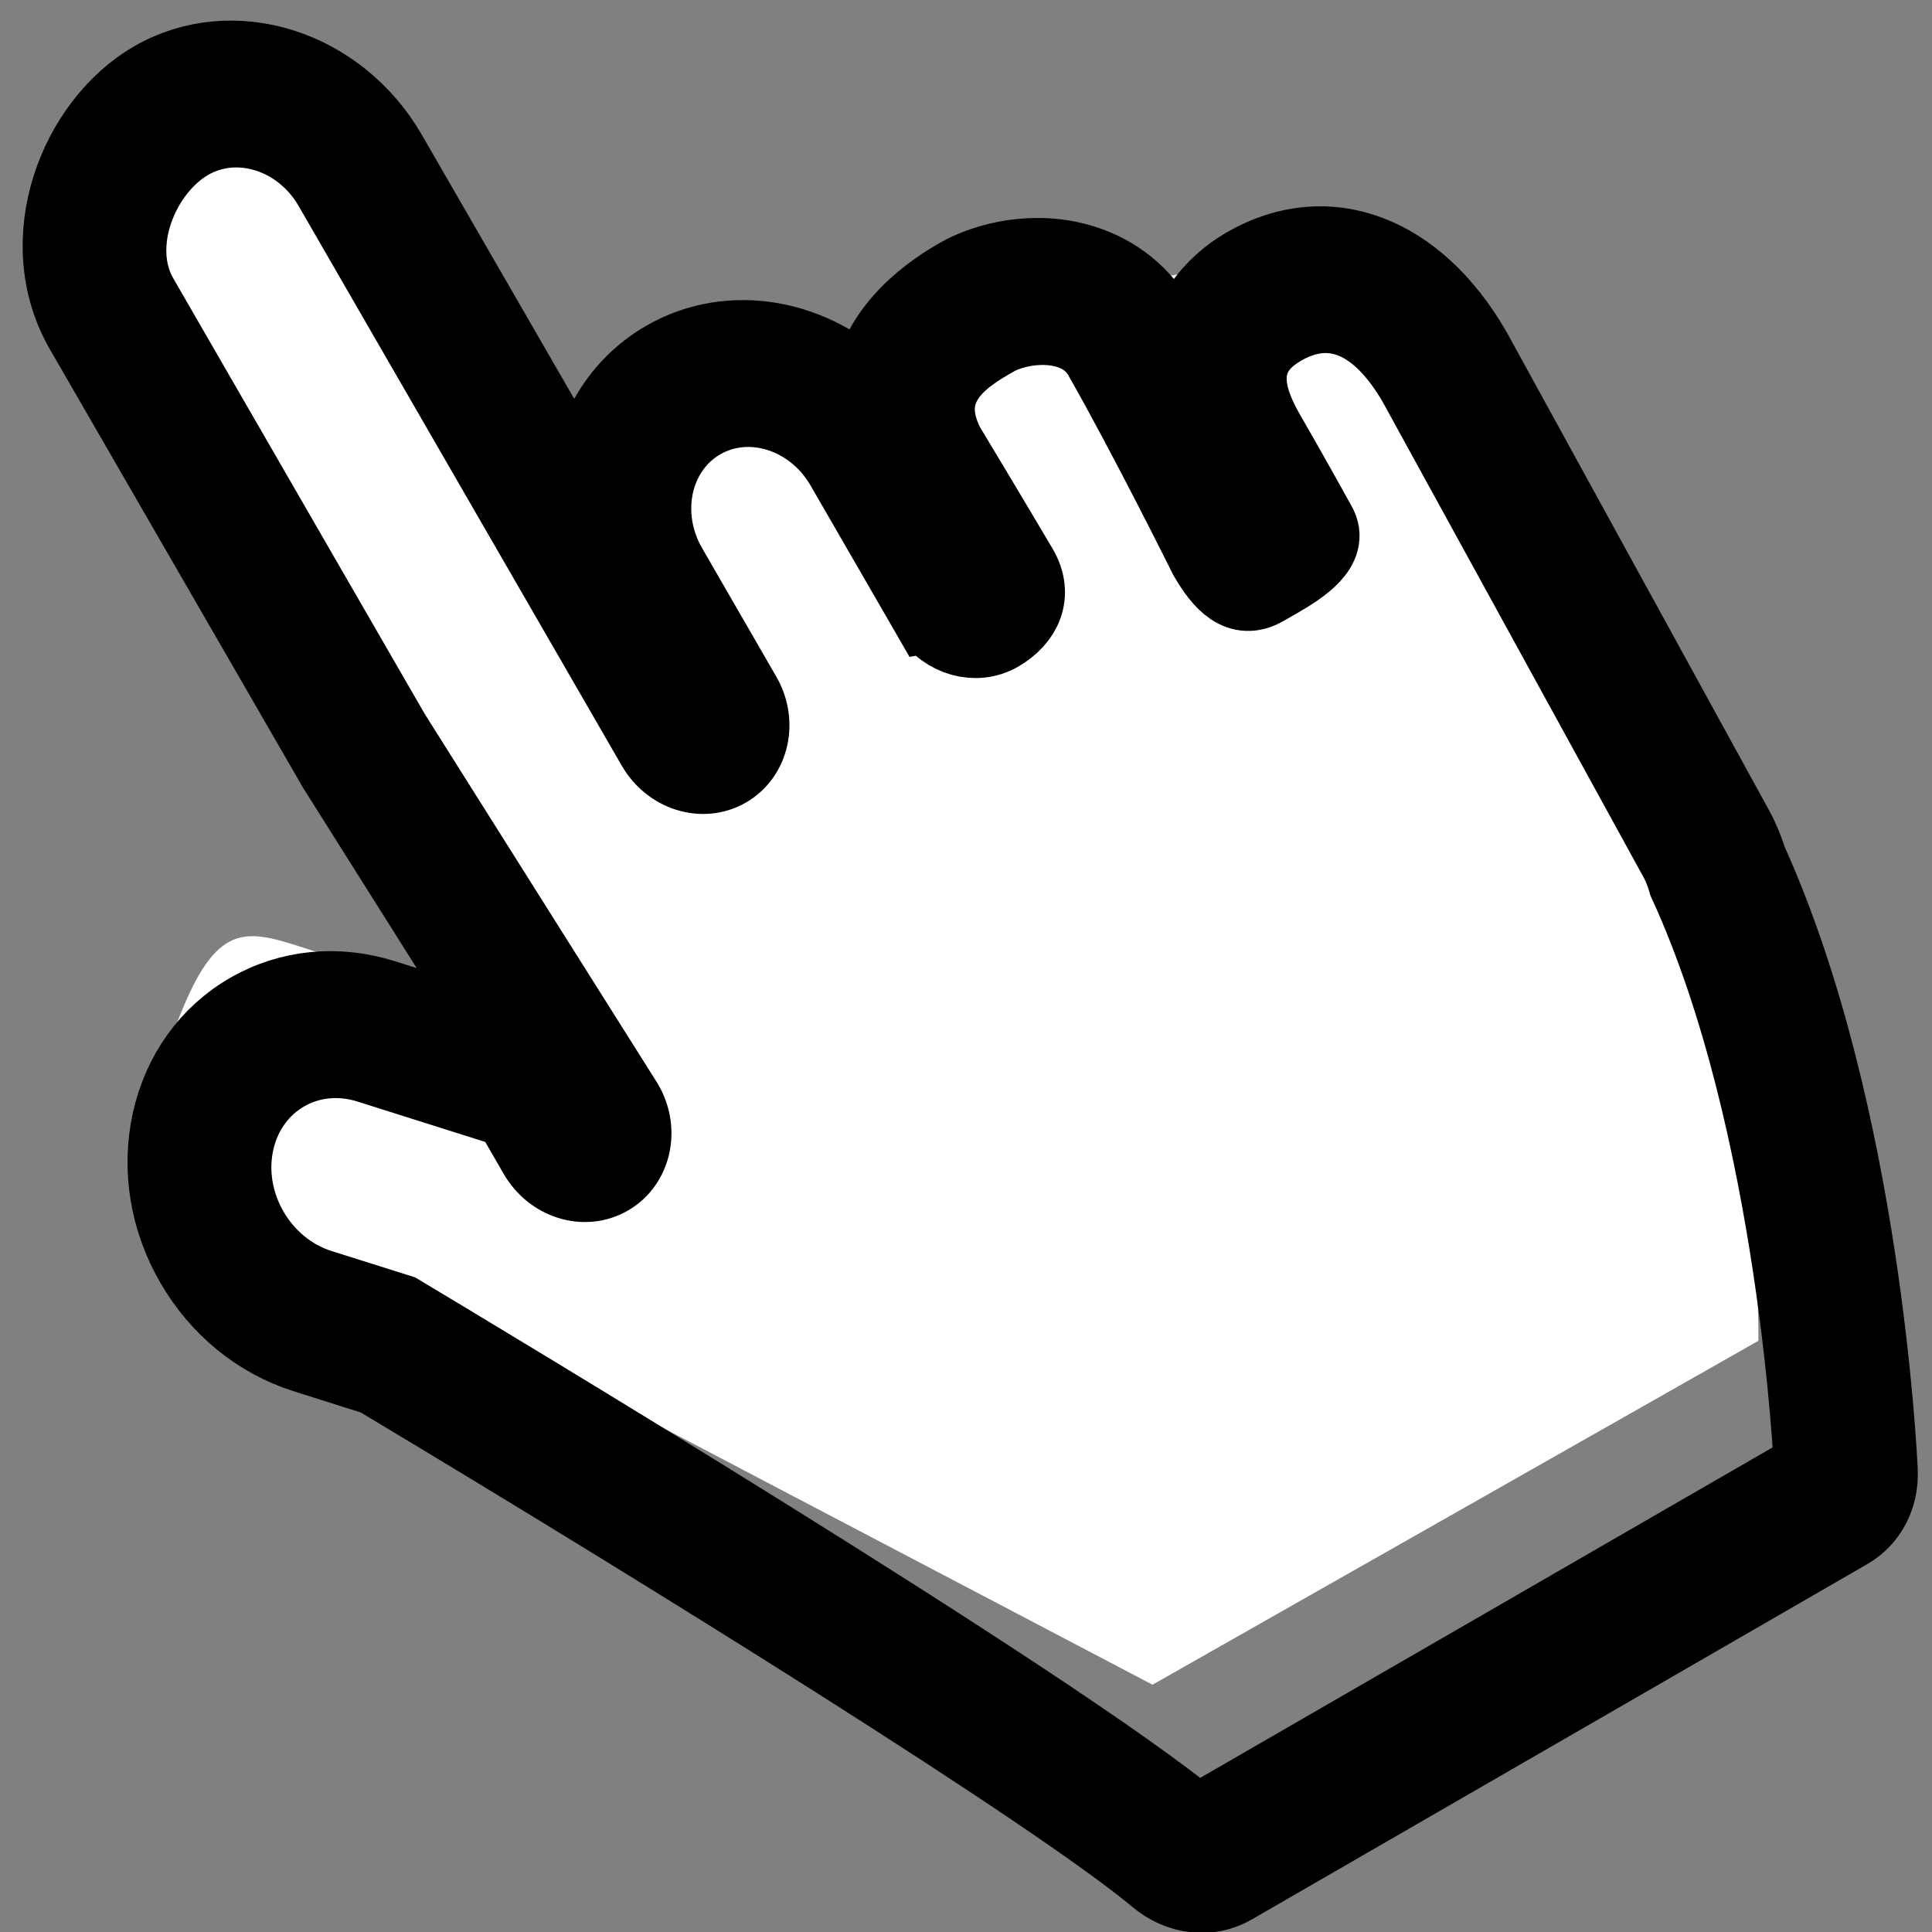
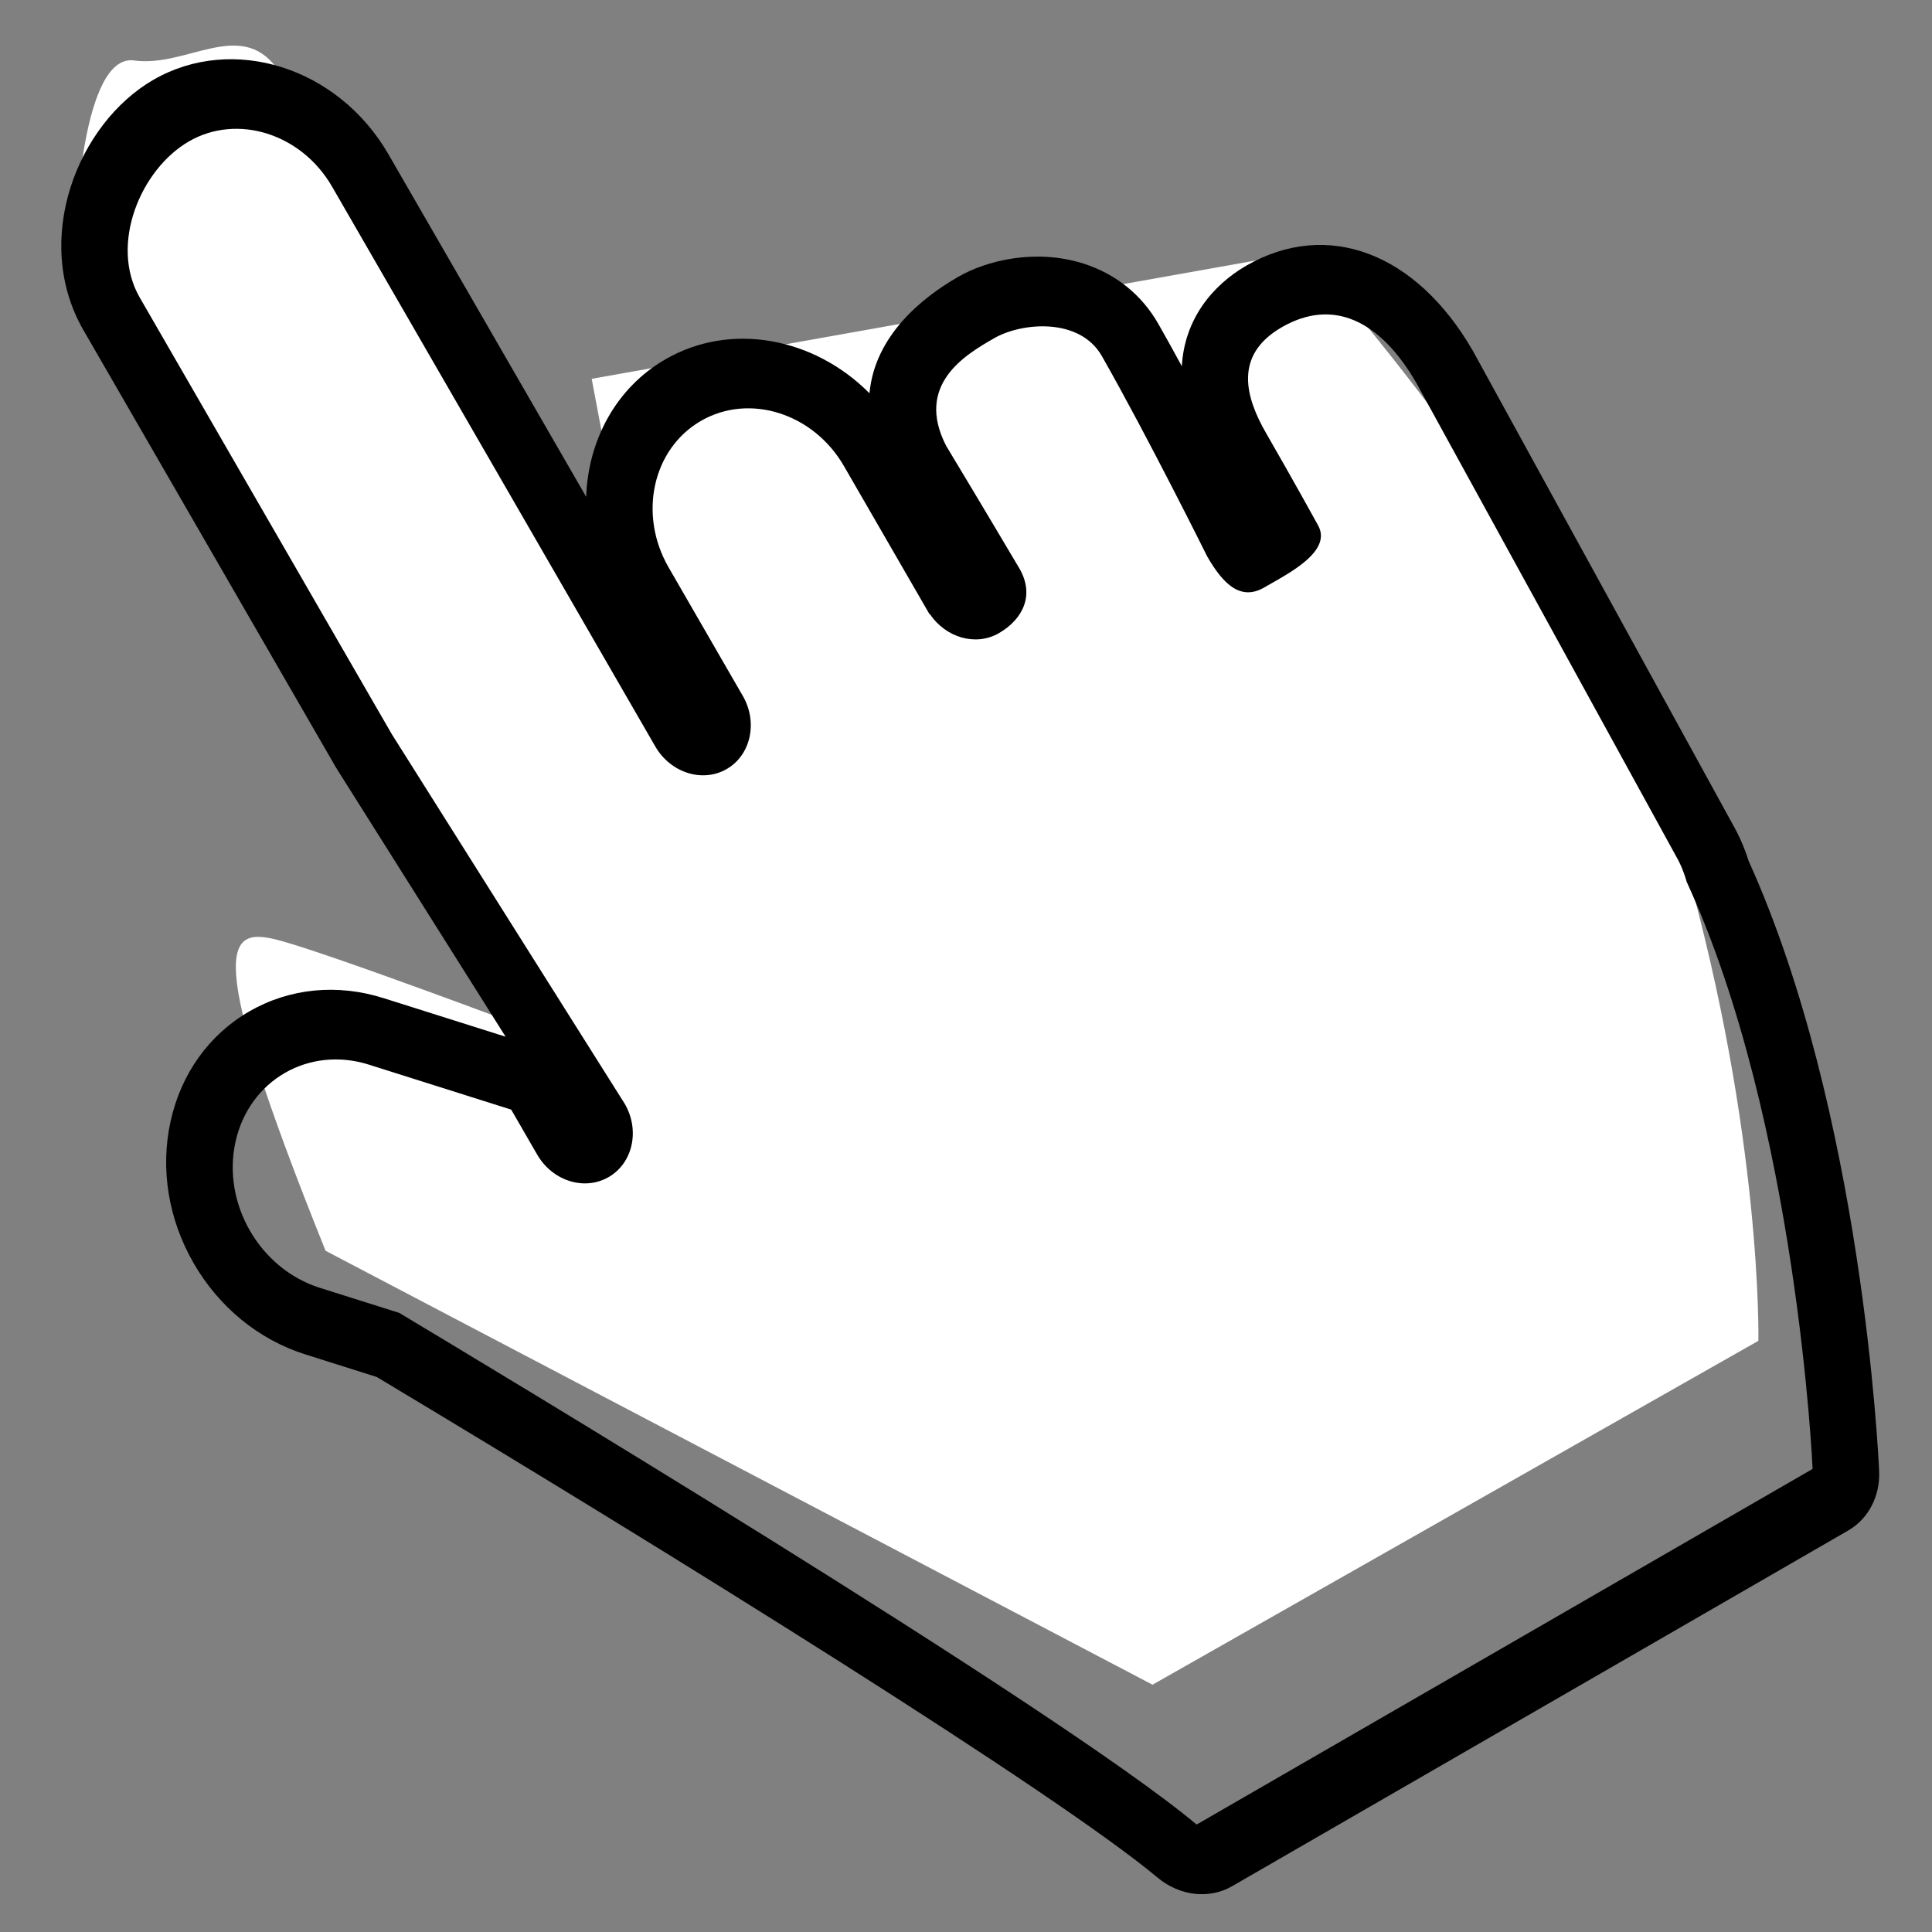
<svg xmlns="http://www.w3.org/2000/svg" version="1.1" x="0" y="0" width="50" height="50" viewBox="0, 0, 50, 50">
  <rect x="0" y="0" width="50" height="50" fill="#808080" stroke="none" />
  <g id="Layer_1">
-     <path d="M14.041,26.755 L1.964,5.884 C1.964,5.884 2.115,1.379 3.47,1.565 C4.824,1.752 6.201,0.481 7.155,1.752 C8.108,3.023 16.69,17.114 16.69,17.114 L15.313,9.804 L33.747,6.519 C33.747,6.519 41.587,15.207 43.6,22.305 C45.612,29.403 45.507,34.7 45.507,34.7 L29.827,43.6 L8.426,32.37 C8.426,32.37 3.158,30.799 4.189,27.602 C5.219,24.405 5.884,24 7.155,24.318 C8.426,24.636 14.041,26.755 14.041,26.755 z" fill="#FFFFFF" />
+     <path d="M14.041,26.755 L1.964,5.884 C1.964,5.884 2.115,1.379 3.47,1.565 C4.824,1.752 6.201,0.481 7.155,1.752 C8.108,3.023 16.69,17.114 16.69,17.114 L15.313,9.804 L33.747,6.519 C33.747,6.519 41.587,15.207 43.6,22.305 C45.612,29.403 45.507,34.7 45.507,34.7 L29.827,43.6 L8.426,32.37 C5.219,24.405 5.884,24 7.155,24.318 C8.426,24.636 14.041,26.755 14.041,26.755 z" fill="#FFFFFF" />
    <g>
      <path d="M4.89,3.659 C6.144,2.935 7.802,3.459 8.594,4.83 L10.582,8.274 L16.948,19.3 L16.958,19.317 C17.352,20 18.18,20.265 18.806,19.903 C19.43,19.543 19.617,18.698 19.227,18.015 L19.223,18.009 C19.223,18.009 18.1,16.063 17.303,14.683 C16.513,13.315 16.888,11.616 18.141,10.892 C19.394,10.169 21.052,10.694 21.842,12.063 C22.698,13.545 24.001,15.801 24.001,15.801 L24.054,15.893 L24.065,15.891 C24.477,16.505 25.254,16.731 25.85,16.387 C26.476,16.025 26.78,15.401 26.384,14.715 C26.384,14.715 25.397,13.047 24.488,11.541 C23.67,9.956 24.987,9.181 25.7,8.77 C25.71,8.764 25.72,8.758 25.729,8.753 C26.434,8.346 27.939,8.204 28.516,9.215 C29.703,11.3 31.243,14.402 31.243,14.402 C31.638,15.086 32.09,15.566 32.716,15.205 C32.822,15.143 32.943,15.076 33.07,15.003 C33.69,14.645 34.433,14.152 34.105,13.584 C34.105,13.584 33.443,12.381 32.773,11.221 C32.234,10.288 31.916,9.194 33.172,8.469 C33.173,8.469 33.174,8.468 33.175,8.467 C34.485,7.715 35.708,8.27 36.658,9.916 L43.369,22.145 C43.496,22.365 43.588,22.593 43.652,22.824 C46.518,29.059 46.91,38.016 46.91,38.016 L40.753,41.57 C40.729,41.584 40.256,41.857 38.911,42.634 C37.459,43.472 34.992,44.896 30.969,47.219 C27.296,44.148 12.09,35.031 10.331,33.977 L8.277,33.329 C6.719,32.836 5.742,31.144 6.095,29.549 C6.271,28.751 6.746,28.129 7.371,27.768 C7.996,27.407 8.772,27.307 9.55,27.554 L13.23,28.717 L13.901,29.879 C14.297,30.564 15.123,30.825 15.751,30.463 C16.377,30.101 16.566,29.254 16.17,28.569 L10.141,19.002 C9.929,18.635 9.902,18.588 9.61,18.083 L3.618,7.703 C2.826,6.333 3.637,4.382 4.89,3.659 M3.97,2.065 C2.005,3.2 0.814,6.212 2.16,8.545 L8.154,18.926 L8.684,19.844 C8.697,19.867 8.711,19.889 8.725,19.911 L13.085,26.83 L9.931,25.833 C8.731,25.452 7.494,25.574 6.452,26.175 C5.41,26.777 4.687,27.786 4.415,29.018 C4.143,30.249 4.356,31.555 5.013,32.694 C5.671,33.833 6.696,34.67 7.899,35.051 L9.75,35.636 C17.472,40.264 27.325,46.39 29.959,48.593 C30.53,49.07 31.295,49.157 31.89,48.813 L39.832,44.228 L41.674,43.165 L47.83,39.61 C48.354,39.308 48.66,38.721 48.632,38.074 C48.615,37.695 48.194,28.782 45.254,22.28 C45.149,21.947 45.01,21.626 44.838,21.326 L38.136,9.113 C38.129,9.101 38.122,9.088 38.115,9.075 C36.649,6.536 34.35,5.672 32.258,6.873 C31.371,7.385 30.652,8.269 30.586,9.478 C30.38,9.1 30.176,8.73 29.979,8.384 C29.549,7.63 28.881,7.091 28.047,6.824 C26.784,6.42 25.513,6.753 24.809,7.159 L24.779,7.176 C23.875,7.698 22.641,8.677 22.502,10.178 C21.073,8.737 18.917,8.319 17.221,9.299 C15.943,10.036 15.221,11.395 15.17,12.857 L12.039,7.433 L10.051,3.99 C8.753,1.742 6.025,0.879 3.97,2.065 L3.97,2.065 z" fill="#000000" />
-       <path d="M4.89,3.659 C6.144,2.935 7.802,3.459 8.594,4.83 L10.582,8.274 L16.948,19.3 L16.958,19.317 C17.352,20 18.18,20.265 18.806,19.903 C19.43,19.543 19.617,18.698 19.227,18.015 L19.223,18.009 C19.223,18.009 18.1,16.063 17.303,14.683 C16.513,13.315 16.888,11.616 18.141,10.892 C19.394,10.169 21.052,10.694 21.842,12.063 C22.698,13.545 24.001,15.801 24.001,15.801 L24.054,15.893 L24.065,15.891 C24.477,16.505 25.254,16.731 25.85,16.387 C26.476,16.025 26.78,15.401 26.384,14.715 C26.384,14.715 25.397,13.047 24.488,11.541 C23.67,9.956 24.987,9.181 25.7,8.77 C25.71,8.764 25.72,8.758 25.729,8.753 C26.434,8.346 27.939,8.204 28.516,9.215 C29.703,11.3 31.243,14.402 31.243,14.402 C31.638,15.086 32.09,15.566 32.716,15.205 C32.822,15.143 32.943,15.076 33.07,15.003 C33.69,14.645 34.433,14.152 34.105,13.584 C34.105,13.584 33.443,12.381 32.773,11.221 C32.234,10.288 31.916,9.194 33.172,8.469 C33.173,8.469 33.174,8.468 33.175,8.467 C34.485,7.715 35.708,8.27 36.658,9.916 L43.369,22.145 C43.496,22.365 43.588,22.593 43.652,22.824 C46.518,29.059 46.91,38.016 46.91,38.016 L40.753,41.57 C40.729,41.584 40.256,41.857 38.911,42.634 C37.459,43.472 34.992,44.896 30.969,47.219 C27.296,44.148 12.09,35.031 10.331,33.977 L8.277,33.329 C6.719,32.836 5.742,31.144 6.095,29.549 C6.271,28.751 6.746,28.129 7.371,27.768 C7.996,27.407 8.772,27.307 9.55,27.554 L13.23,28.717 L13.901,29.879 C14.297,30.564 15.123,30.825 15.751,30.463 C16.377,30.101 16.566,29.254 16.17,28.569 L10.141,19.002 C9.929,18.635 9.902,18.588 9.61,18.083 L3.618,7.703 C2.826,6.333 3.637,4.382 4.89,3.659 M3.97,2.065 C2.005,3.2 0.814,6.212 2.16,8.545 L8.154,18.926 L8.684,19.844 C8.697,19.867 8.711,19.889 8.725,19.911 L13.085,26.83 L9.931,25.833 C8.731,25.452 7.494,25.574 6.452,26.175 C5.41,26.777 4.687,27.786 4.415,29.018 C4.143,30.249 4.356,31.555 5.013,32.694 C5.671,33.833 6.696,34.67 7.899,35.051 L9.75,35.636 C17.472,40.264 27.325,46.39 29.959,48.593 C30.53,49.07 31.295,49.157 31.89,48.813 L39.832,44.228 L41.674,43.165 L47.83,39.61 C48.354,39.308 48.66,38.721 48.632,38.074 C48.615,37.695 48.194,28.782 45.254,22.28 C45.149,21.947 45.01,21.626 44.838,21.326 L38.136,9.113 C38.129,9.101 38.122,9.088 38.115,9.075 C36.649,6.536 34.35,5.672 32.258,6.873 C31.371,7.385 30.652,8.269 30.586,9.478 C30.38,9.1 30.176,8.73 29.979,8.384 C29.549,7.63 28.881,7.091 28.047,6.824 C26.784,6.42 25.513,6.753 24.809,7.159 L24.779,7.176 C23.875,7.698 22.641,8.677 22.502,10.178 C21.073,8.737 18.917,8.319 17.221,9.299 C15.943,10.036 15.221,11.395 15.17,12.857 L12.039,7.433 L10.051,3.99 C8.753,1.742 6.025,0.879 3.97,2.065 L3.97,2.065 z" fill-opacity="0" stroke="#000000" stroke-width="2" />
    </g>
  </g>
</svg>